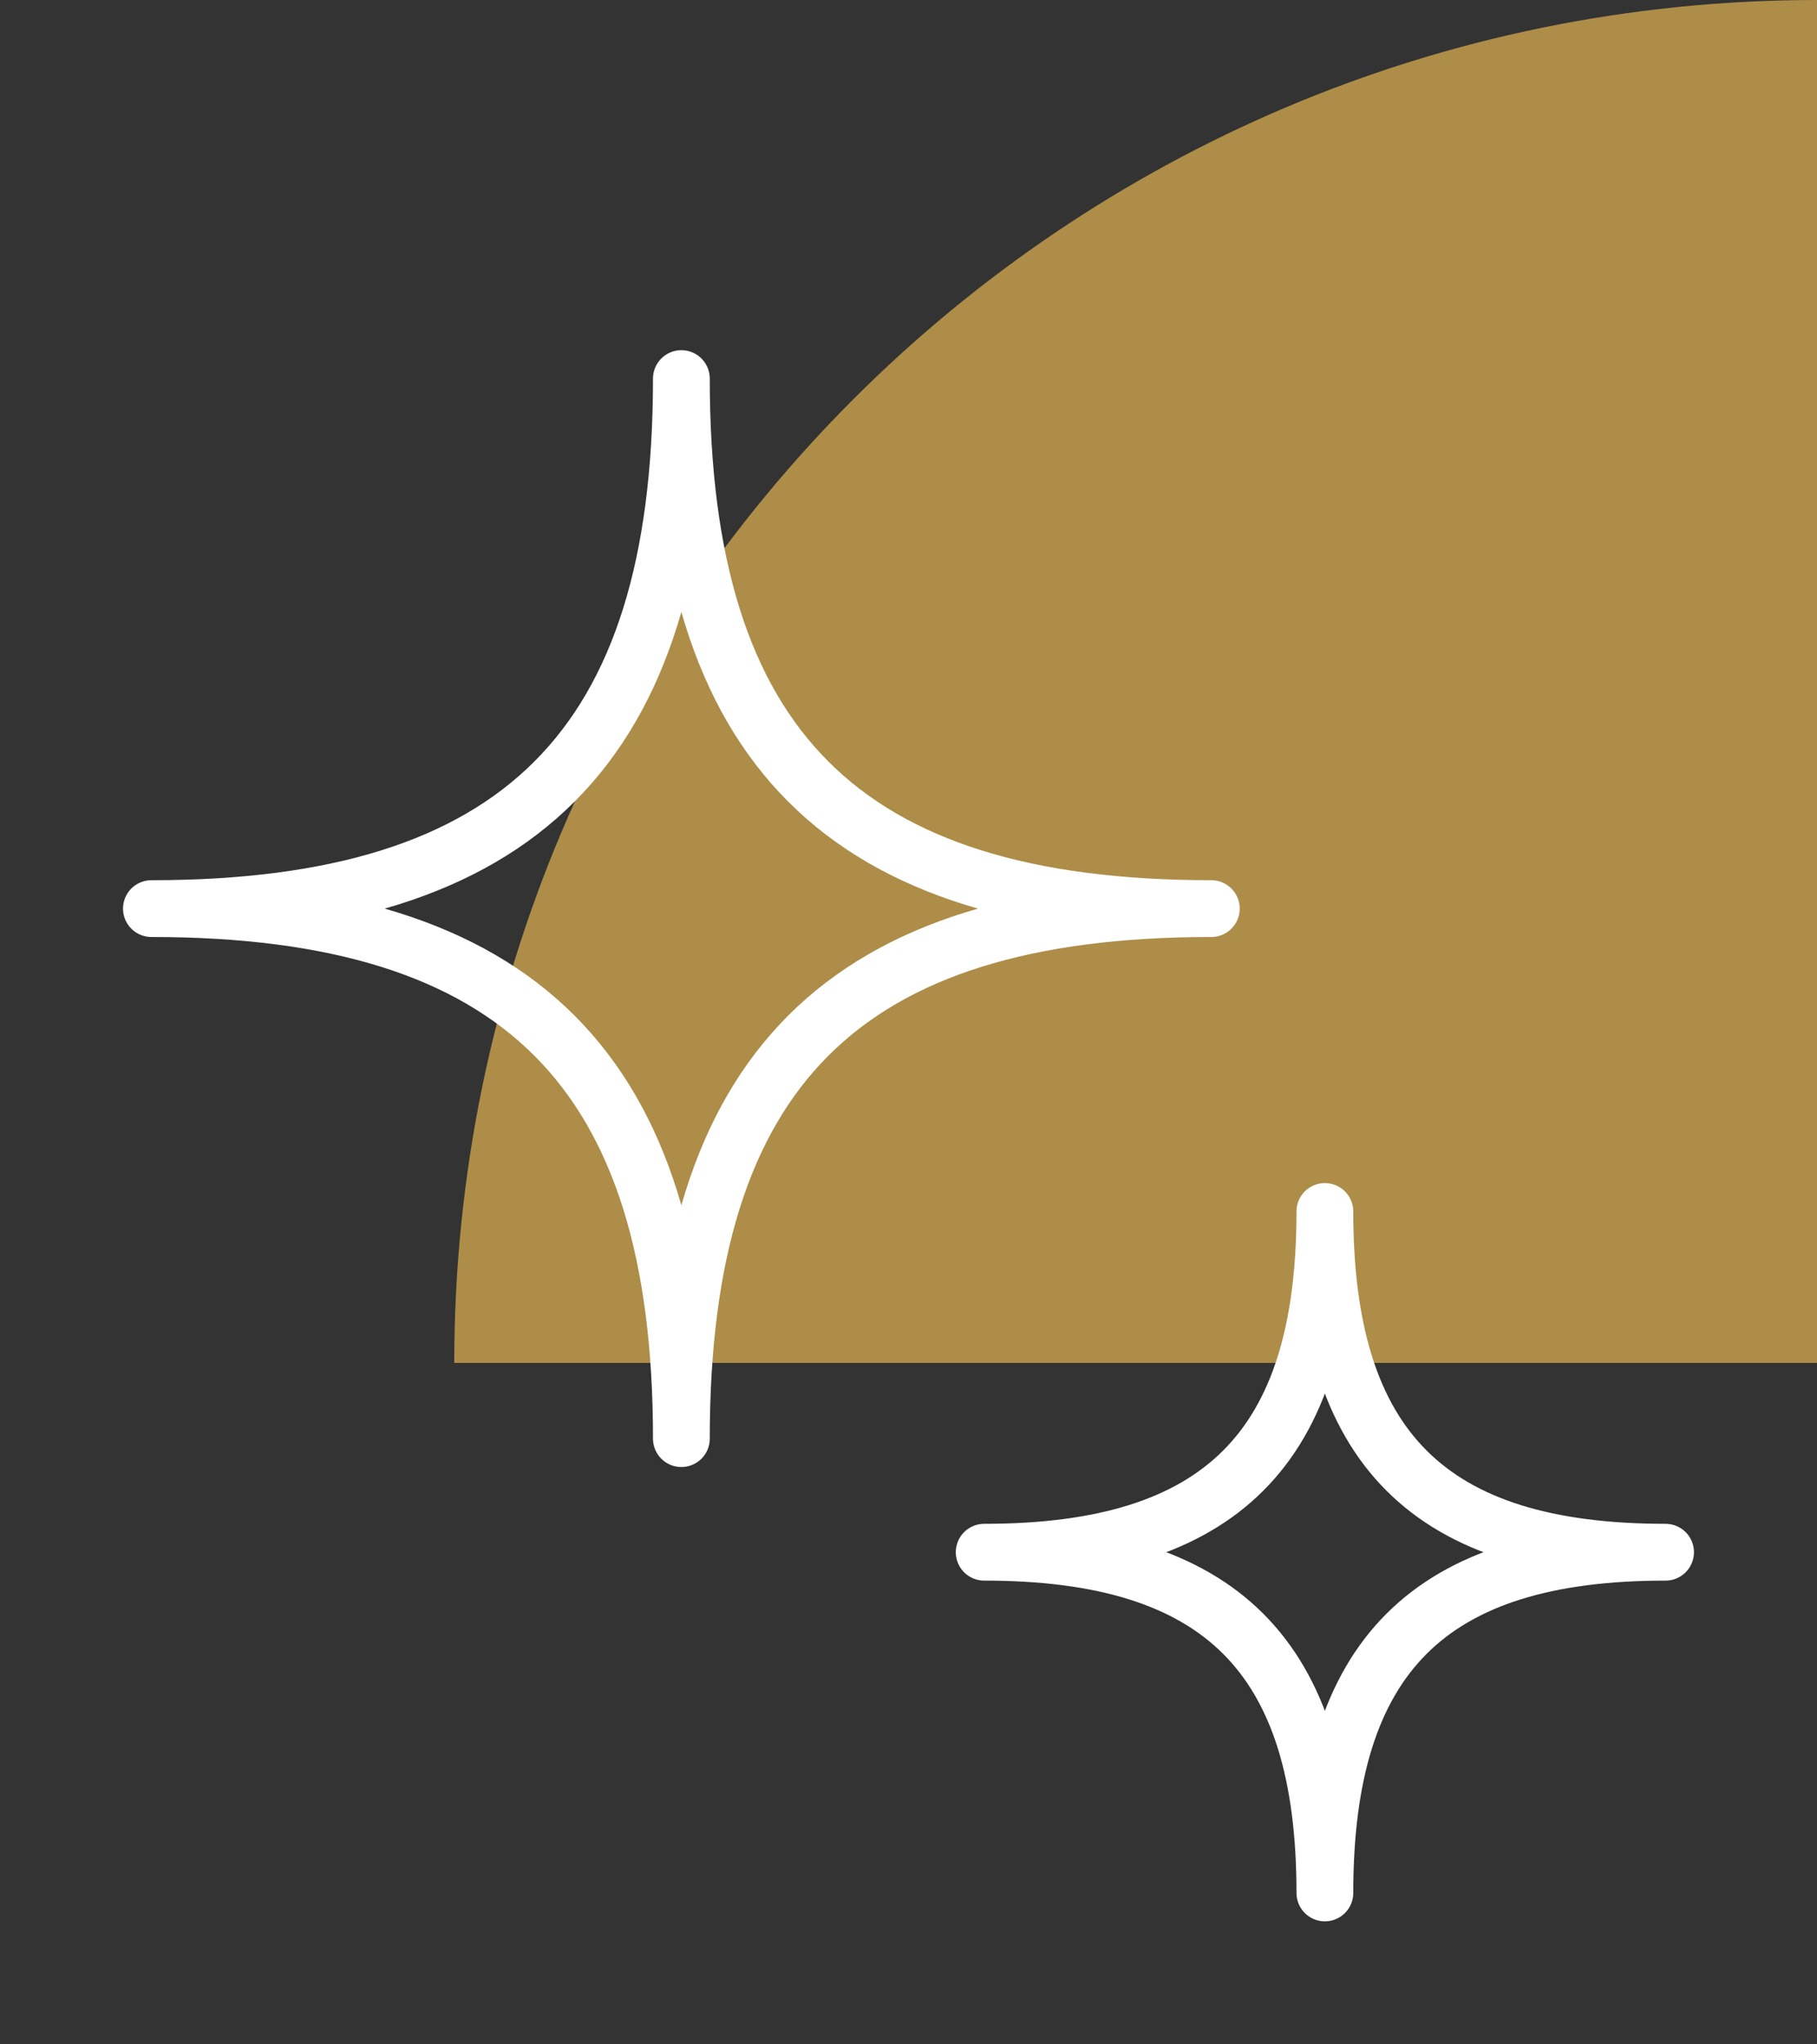
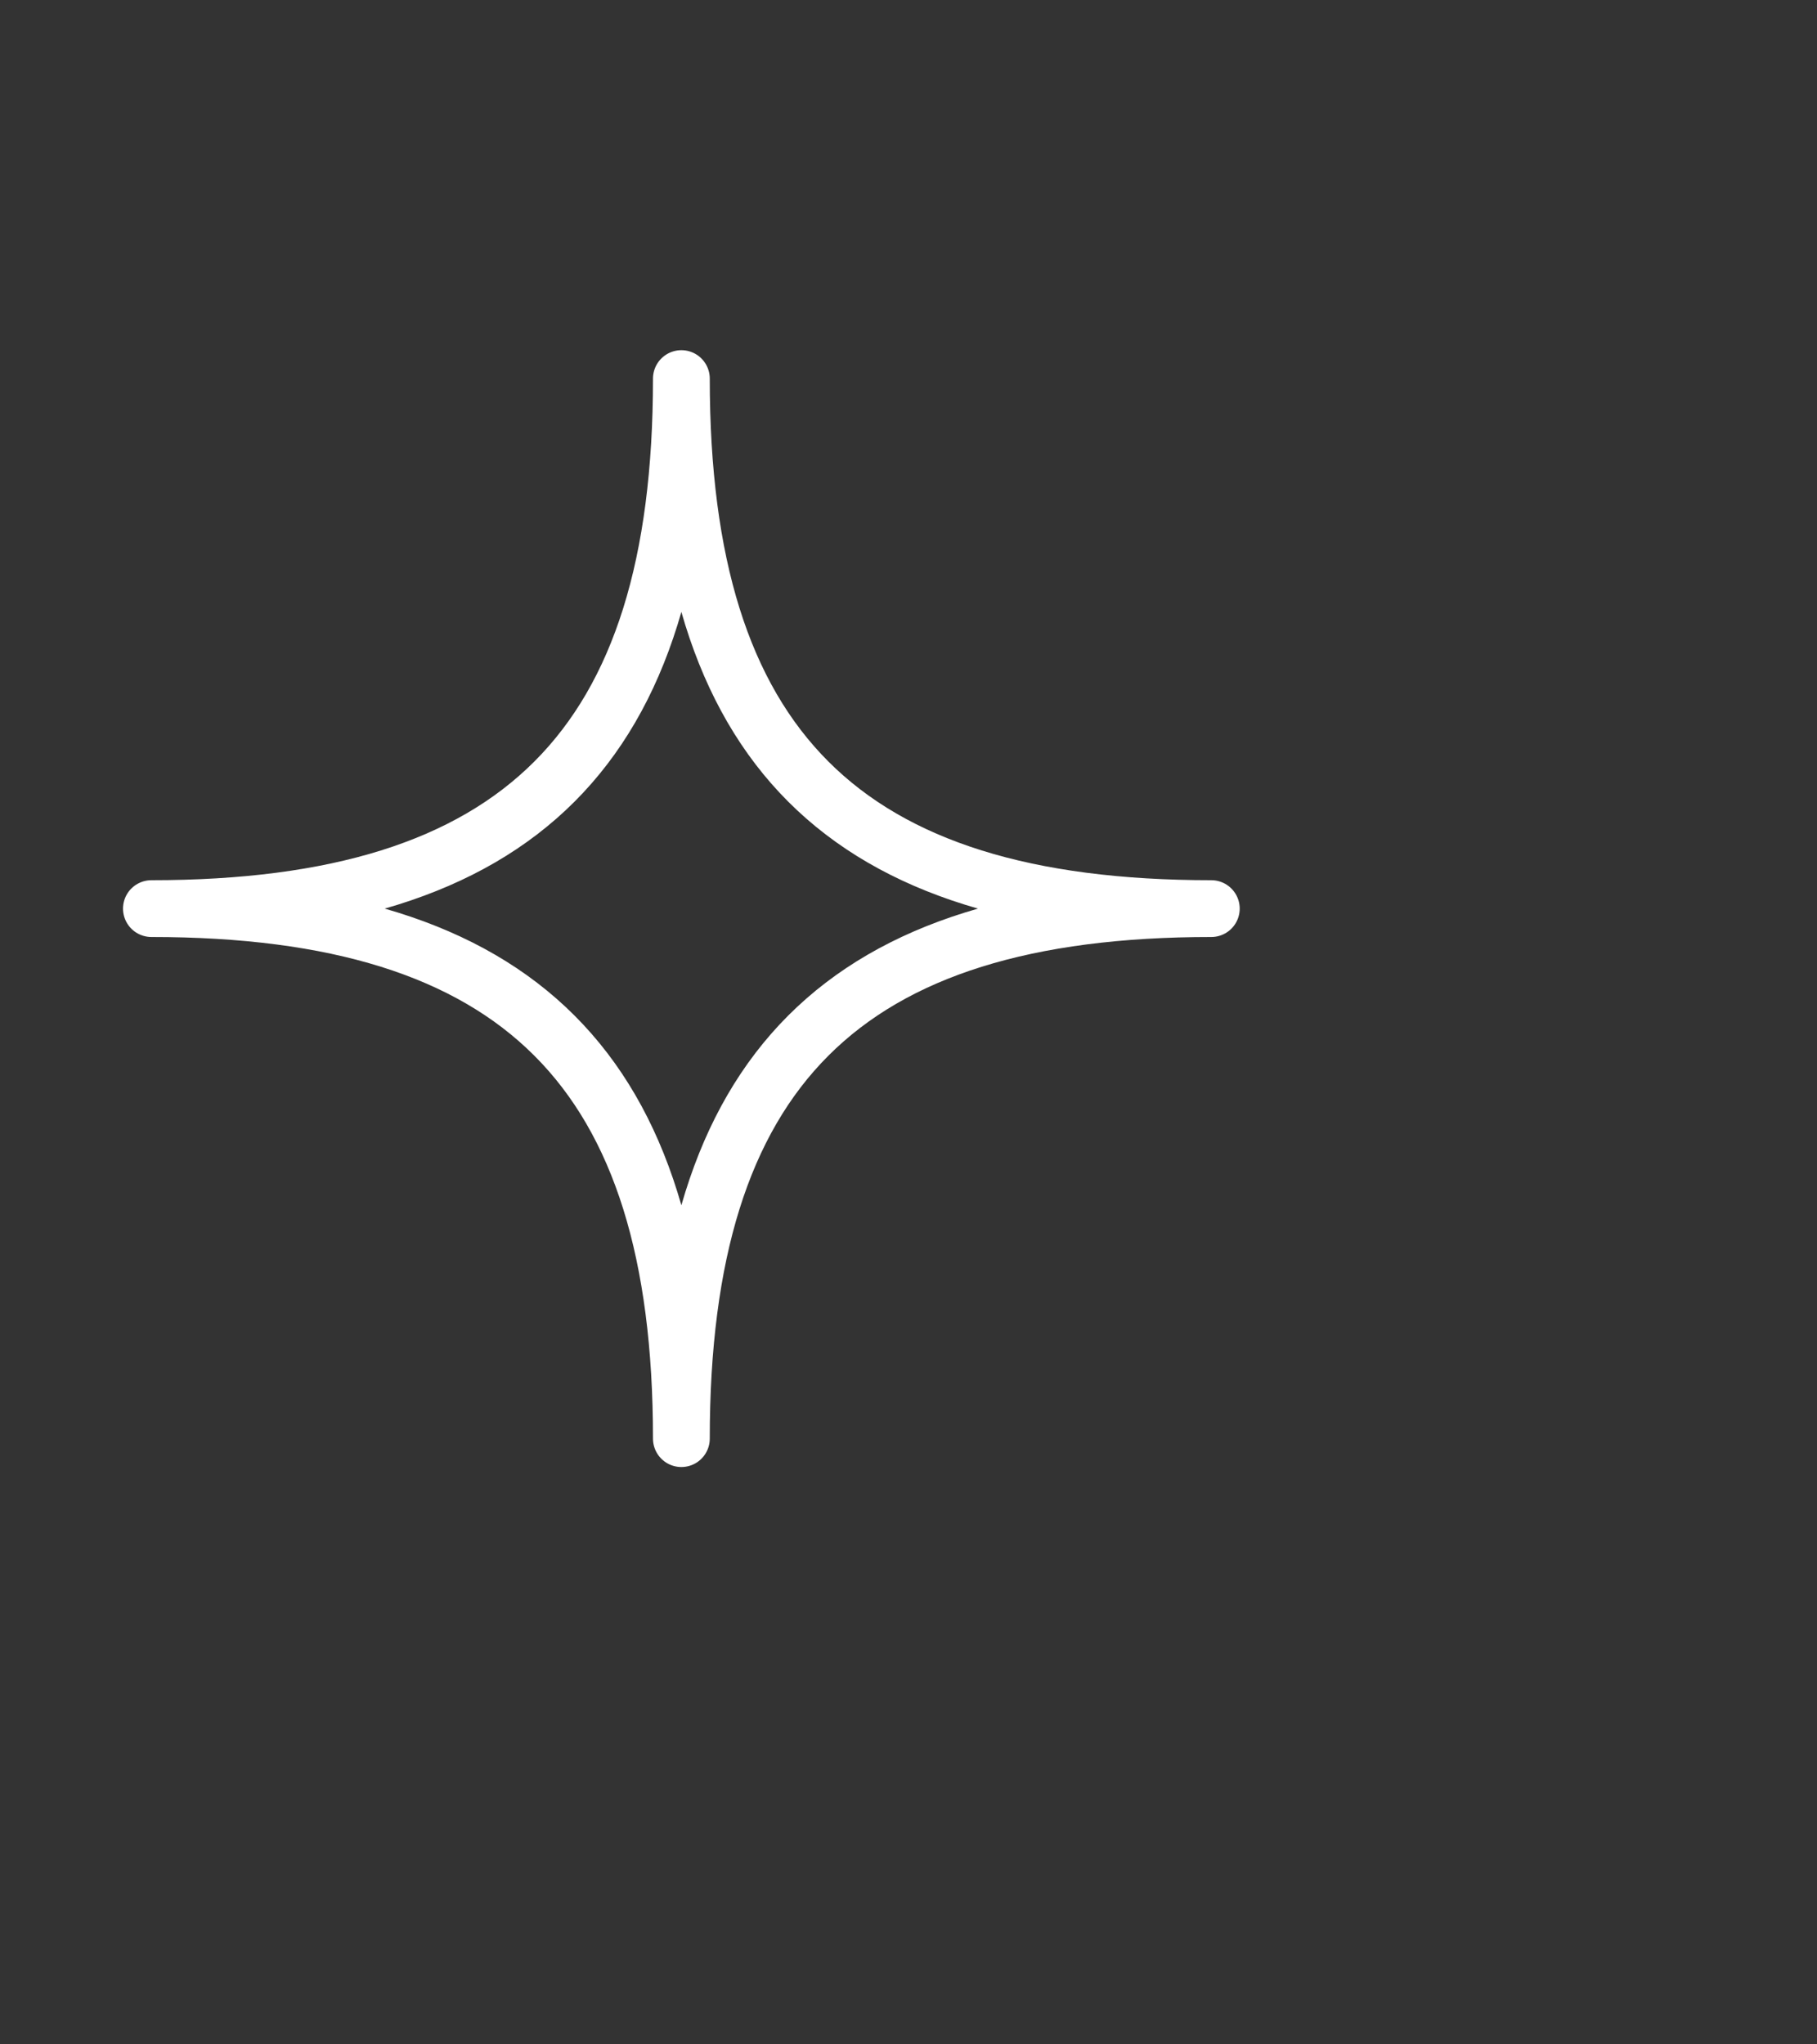
<svg xmlns="http://www.w3.org/2000/svg" width="64" height="72" viewBox="0 0 64 72" fill="none">
  <rect x="0" y="0" width="64" height="72" fill="#333333" stroke="none" />
-   <path d="M16 48C16 21.49 37.49 0 64 0V0V48L16 48V48Z" fill="#AD8D48" />
  <path fill-rule="evenodd" clip-rule="evenodd" d="M5.333 32C18.296 32 24 26.296 24 13.333C24 26.296 29.703 32 42.666 32C29.703 32 24 37.704 24 50.667C24 37.704 18.296 32 5.333 32Z" stroke="white" stroke-width="2" stroke-linejoin="round" />
-   <path fill-rule="evenodd" clip-rule="evenodd" d="M34.666 54.667C43 54.667 46.666 51 46.666 42.667C46.666 51 50.333 54.667 58.666 54.667C50.333 54.667 46.666 58.333 46.666 66.667C46.666 58.333 43 54.667 34.666 54.667Z" stroke="white" stroke-width="2" stroke-linejoin="round" />
</svg>